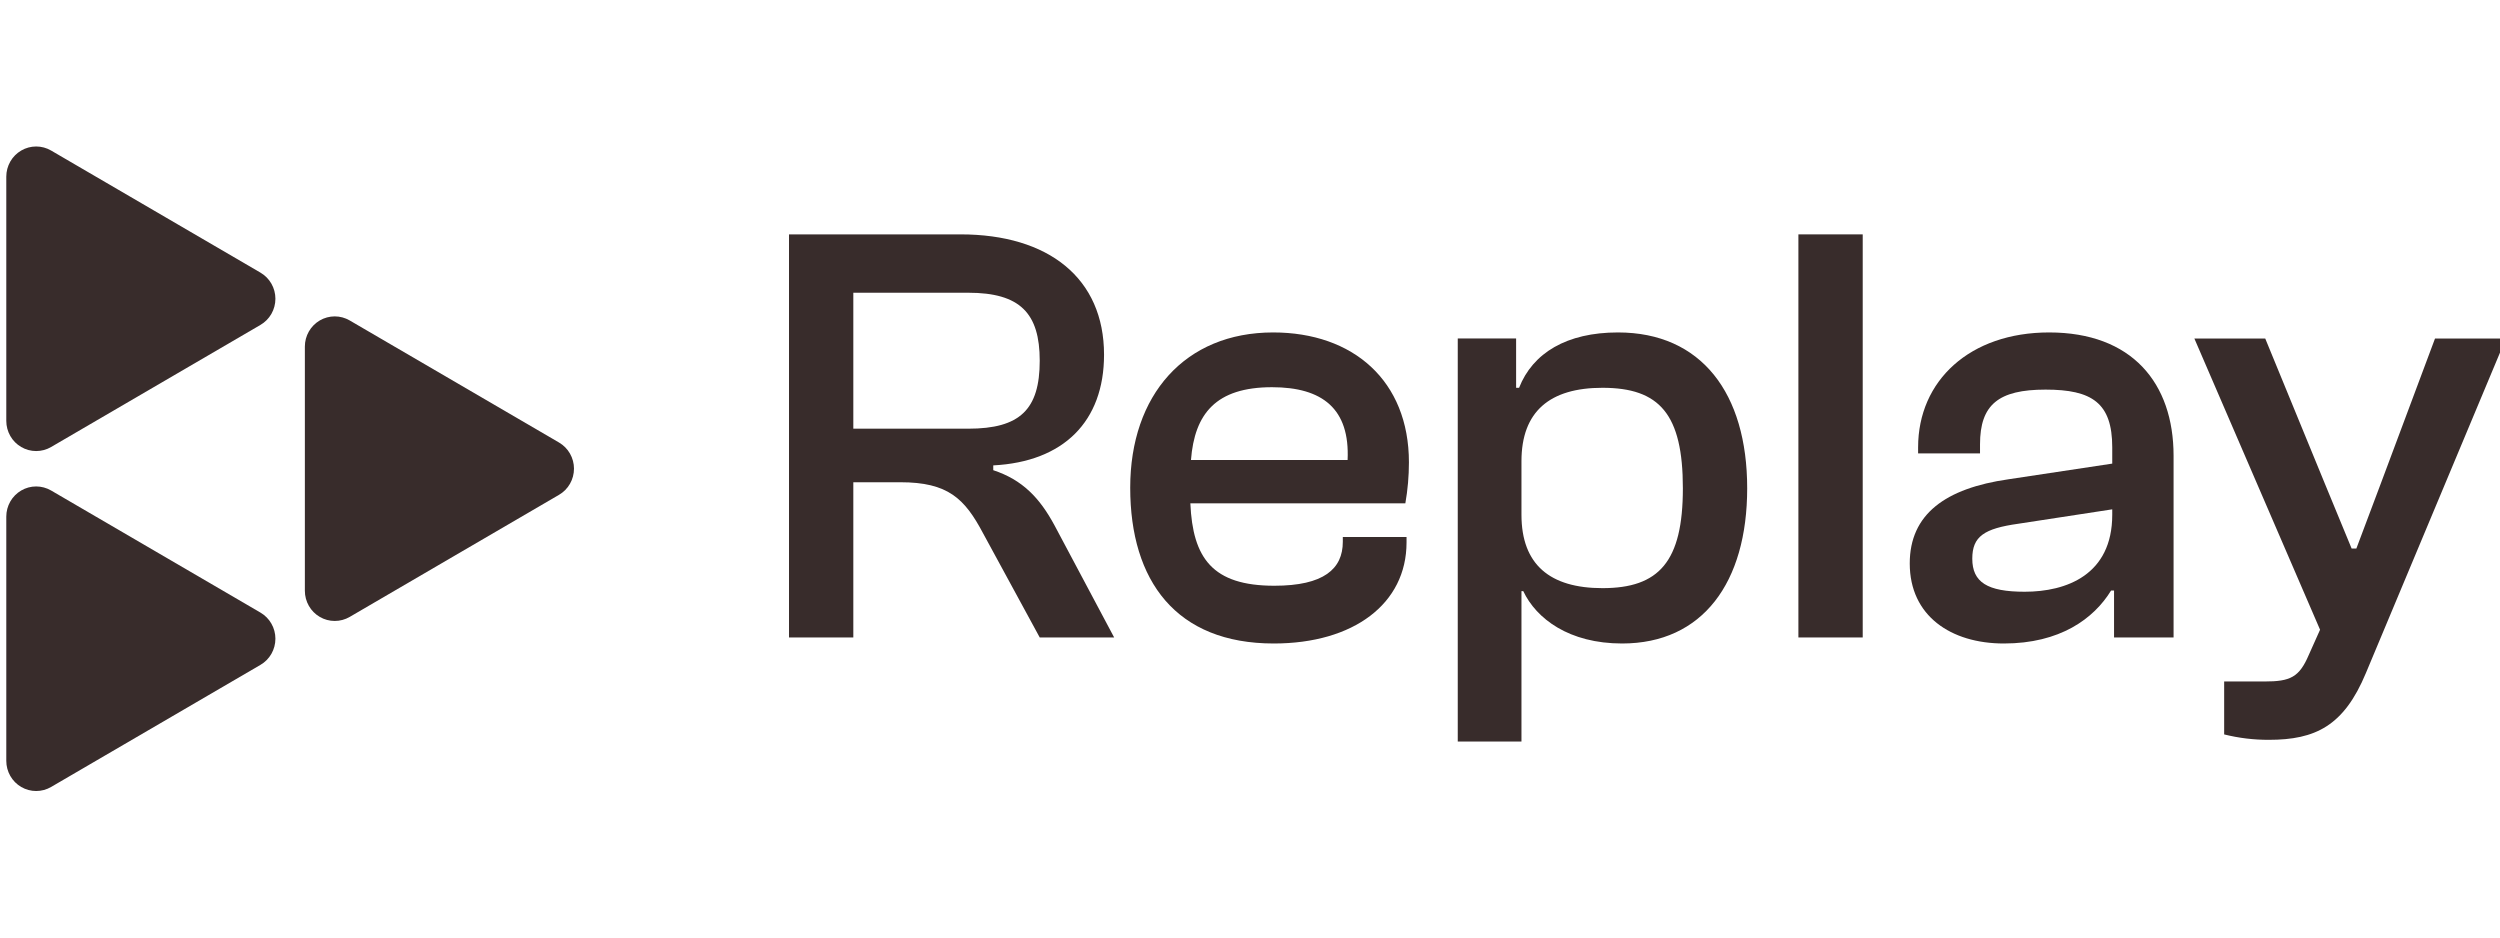
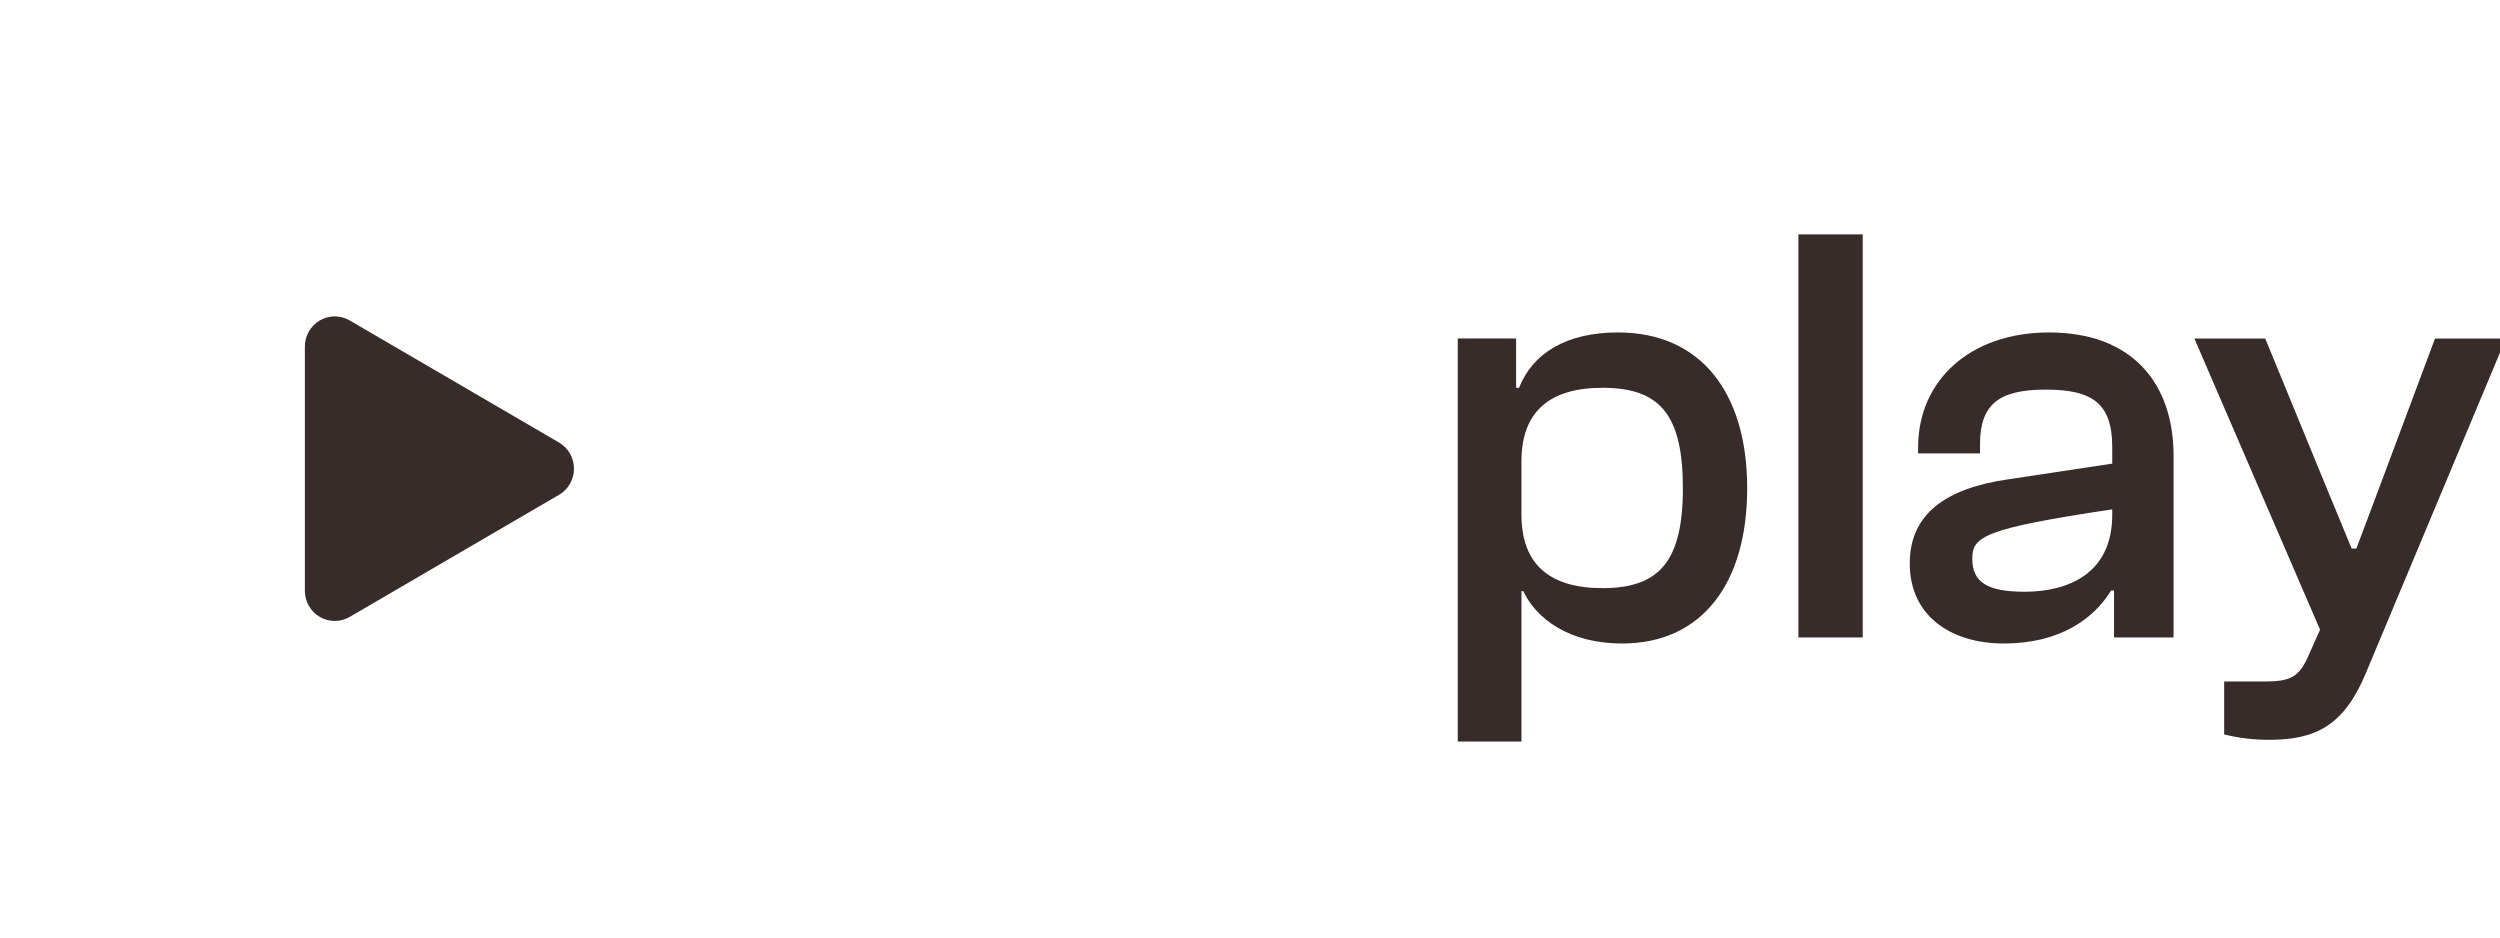
<svg xmlns="http://www.w3.org/2000/svg" width="128" height="48" viewBox="0 0 128 48" fill="none">
  <g clip-path="url(#clip0_28_6541)">
-     <path d="M13.336 13.959L7.976 10.833L2.616 7.707C2.384 7.571 2.12 7.5 1.851 7.5C1.583 7.5 1.319 7.571 1.087 7.707C0.854 7.843 0.661 8.038 0.527 8.272C0.393 8.507 0.322 8.773 0.322 9.045V21.549C0.322 21.82 0.393 22.087 0.527 22.322C0.661 22.557 0.854 22.752 1.087 22.887C1.319 23.023 1.583 23.094 1.851 23.094C2.12 23.094 2.384 23.023 2.616 22.887L7.976 19.761L13.336 16.635C13.569 16.499 13.762 16.304 13.896 16.07C14.03 15.835 14.101 15.568 14.101 15.297C14.101 15.026 14.03 14.759 13.896 14.524C13.762 14.29 13.569 14.095 13.336 13.959Z" fill="#382C2B" />
-     <path d="M13.336 31.365L7.976 28.239L2.616 25.113C2.383 24.978 2.12 24.906 1.851 24.906C1.583 24.906 1.319 24.977 1.087 25.113C0.854 25.249 0.661 25.444 0.527 25.678C0.393 25.913 0.322 26.18 0.322 26.451V38.956C0.322 39.227 0.393 39.493 0.527 39.728C0.661 39.963 0.854 40.158 1.087 40.293C1.319 40.429 1.583 40.5 1.851 40.5C2.12 40.5 2.383 40.429 2.616 40.293L7.976 37.167L13.336 34.041C13.569 33.906 13.762 33.711 13.896 33.476C14.03 33.241 14.101 32.974 14.101 32.703C14.101 32.432 14.03 32.165 13.896 31.931C13.762 31.696 13.569 31.501 13.336 31.365Z" fill="#382C2B" />
    <path d="M28.623 22.658L23.263 19.532L17.903 16.406C17.671 16.271 17.407 16.199 17.139 16.199C16.87 16.199 16.606 16.271 16.374 16.406C16.142 16.542 15.948 16.737 15.814 16.972C15.68 17.206 15.609 17.473 15.609 17.744V30.249C15.609 30.52 15.68 30.786 15.814 31.021C15.948 31.256 16.142 31.451 16.374 31.586C16.606 31.722 16.87 31.793 17.139 31.793C17.407 31.793 17.671 31.722 17.903 31.587L23.263 28.46L28.623 25.334C28.856 25.199 29.049 25.004 29.183 24.769C29.317 24.534 29.388 24.268 29.388 23.996C29.388 23.725 29.317 23.459 29.183 23.224C29.049 22.989 28.856 22.794 28.623 22.658Z" fill="#382C2B" />
-     <path d="M40.397 32.638V12H49.178C53.691 12 56.527 14.249 56.527 18.161C56.527 21.579 54.454 23.643 50.855 23.828V24.074C52.35 24.567 53.234 25.491 53.996 26.908L57.045 32.638H53.234L50.336 27.309C49.391 25.522 48.537 24.691 46.098 24.691H43.69V32.638L40.397 32.638ZM43.69 21.949H49.575C52.228 21.949 53.234 20.963 53.234 18.468C53.234 16.035 52.228 14.988 49.575 14.988H43.69L43.69 21.949Z" fill="#382C2B" />
-     <path d="M57.867 24.969C57.867 20.226 60.673 17.021 65.186 17.021C69.272 17.021 72.137 19.486 72.137 23.675C72.137 24.377 72.076 25.078 71.954 25.77H60.946C61.068 28.573 62.073 29.99 65.246 29.99C67.777 29.99 68.752 29.127 68.752 27.741V27.495H72.015V27.772C72.015 30.913 69.301 32.947 65.215 32.947C60.215 32.947 57.867 29.742 57.867 24.969ZM60.978 23.552H68.997C69.119 20.934 67.717 19.825 65.125 19.825C62.258 19.826 61.161 21.18 60.978 23.552Z" fill="#382C2B" />
    <path d="M74.637 37.968V17.33H77.625V19.855H77.777C78.479 18.069 80.217 17.021 82.839 17.021C87.108 17.021 89.456 20.133 89.456 24.999C89.456 29.835 87.169 32.947 83.053 32.947C80.339 32.947 78.661 31.683 77.991 30.266H77.899V37.967L74.637 37.968ZM82.046 30.113C84.943 30.113 86.163 28.757 86.163 24.999C86.163 21.211 84.974 19.855 82.046 19.855C79.363 19.855 77.899 21.057 77.899 23.614V26.355C77.899 28.912 79.363 30.113 82.046 30.113Z" fill="#382C2B" />
    <path d="M92.078 32.638V12H95.371V32.638H92.078Z" fill="#382C2B" />
-     <path d="M97.779 28.85C97.779 26.324 99.609 25 102.841 24.538L108.147 23.737V22.905C108.147 20.626 107.11 19.948 104.732 19.948C102.323 19.948 101.377 20.718 101.377 22.751V23.213H98.207V22.905C98.207 19.486 100.861 17.021 104.915 17.021C109.154 17.021 111.287 19.609 111.287 23.336V32.639H108.239V30.236H108.087C107.202 31.683 105.464 32.947 102.598 32.947C99.883 32.947 97.779 31.53 97.779 28.85ZM103.664 30.297C105.799 30.297 108.147 29.435 108.147 26.355V26.078L103.329 26.817C101.591 27.063 100.981 27.463 100.981 28.604C100.981 29.805 101.743 30.297 103.664 30.297Z" fill="#382C2B" />
+     <path d="M97.779 28.85C97.779 26.324 99.609 25 102.841 24.538L108.147 23.737V22.905C108.147 20.626 107.11 19.948 104.732 19.948C102.323 19.948 101.377 20.718 101.377 22.751V23.213H98.207V22.905C98.207 19.486 100.861 17.021 104.915 17.021C109.154 17.021 111.287 19.609 111.287 23.336V32.639H108.239V30.236H108.087C107.202 31.683 105.464 32.947 102.598 32.947C99.883 32.947 97.779 31.53 97.779 28.85ZM103.664 30.297C105.799 30.297 108.147 29.435 108.147 26.355V26.078C101.591 27.063 100.981 27.463 100.981 28.604C100.981 29.805 101.743 30.297 103.664 30.297Z" fill="#382C2B" />
    <path d="M113.877 37.602V34.892H115.951C117.263 34.892 117.72 34.676 118.208 33.536L118.787 32.242L112.352 17.334H115.981L119.03 24.757L120.403 28.084H120.646L121.897 24.757L124.672 17.334H128.301L121.134 34.46C120.008 37.17 118.543 37.879 116.166 37.879C115.394 37.882 114.626 37.789 113.877 37.602Z" fill="#382C2B" />
  </g>
  <defs>
    <clipPath id="clip0_28_6541">
      <rect width="128" height="48" fill="white" />
    </clipPath>
  </defs>
</svg>